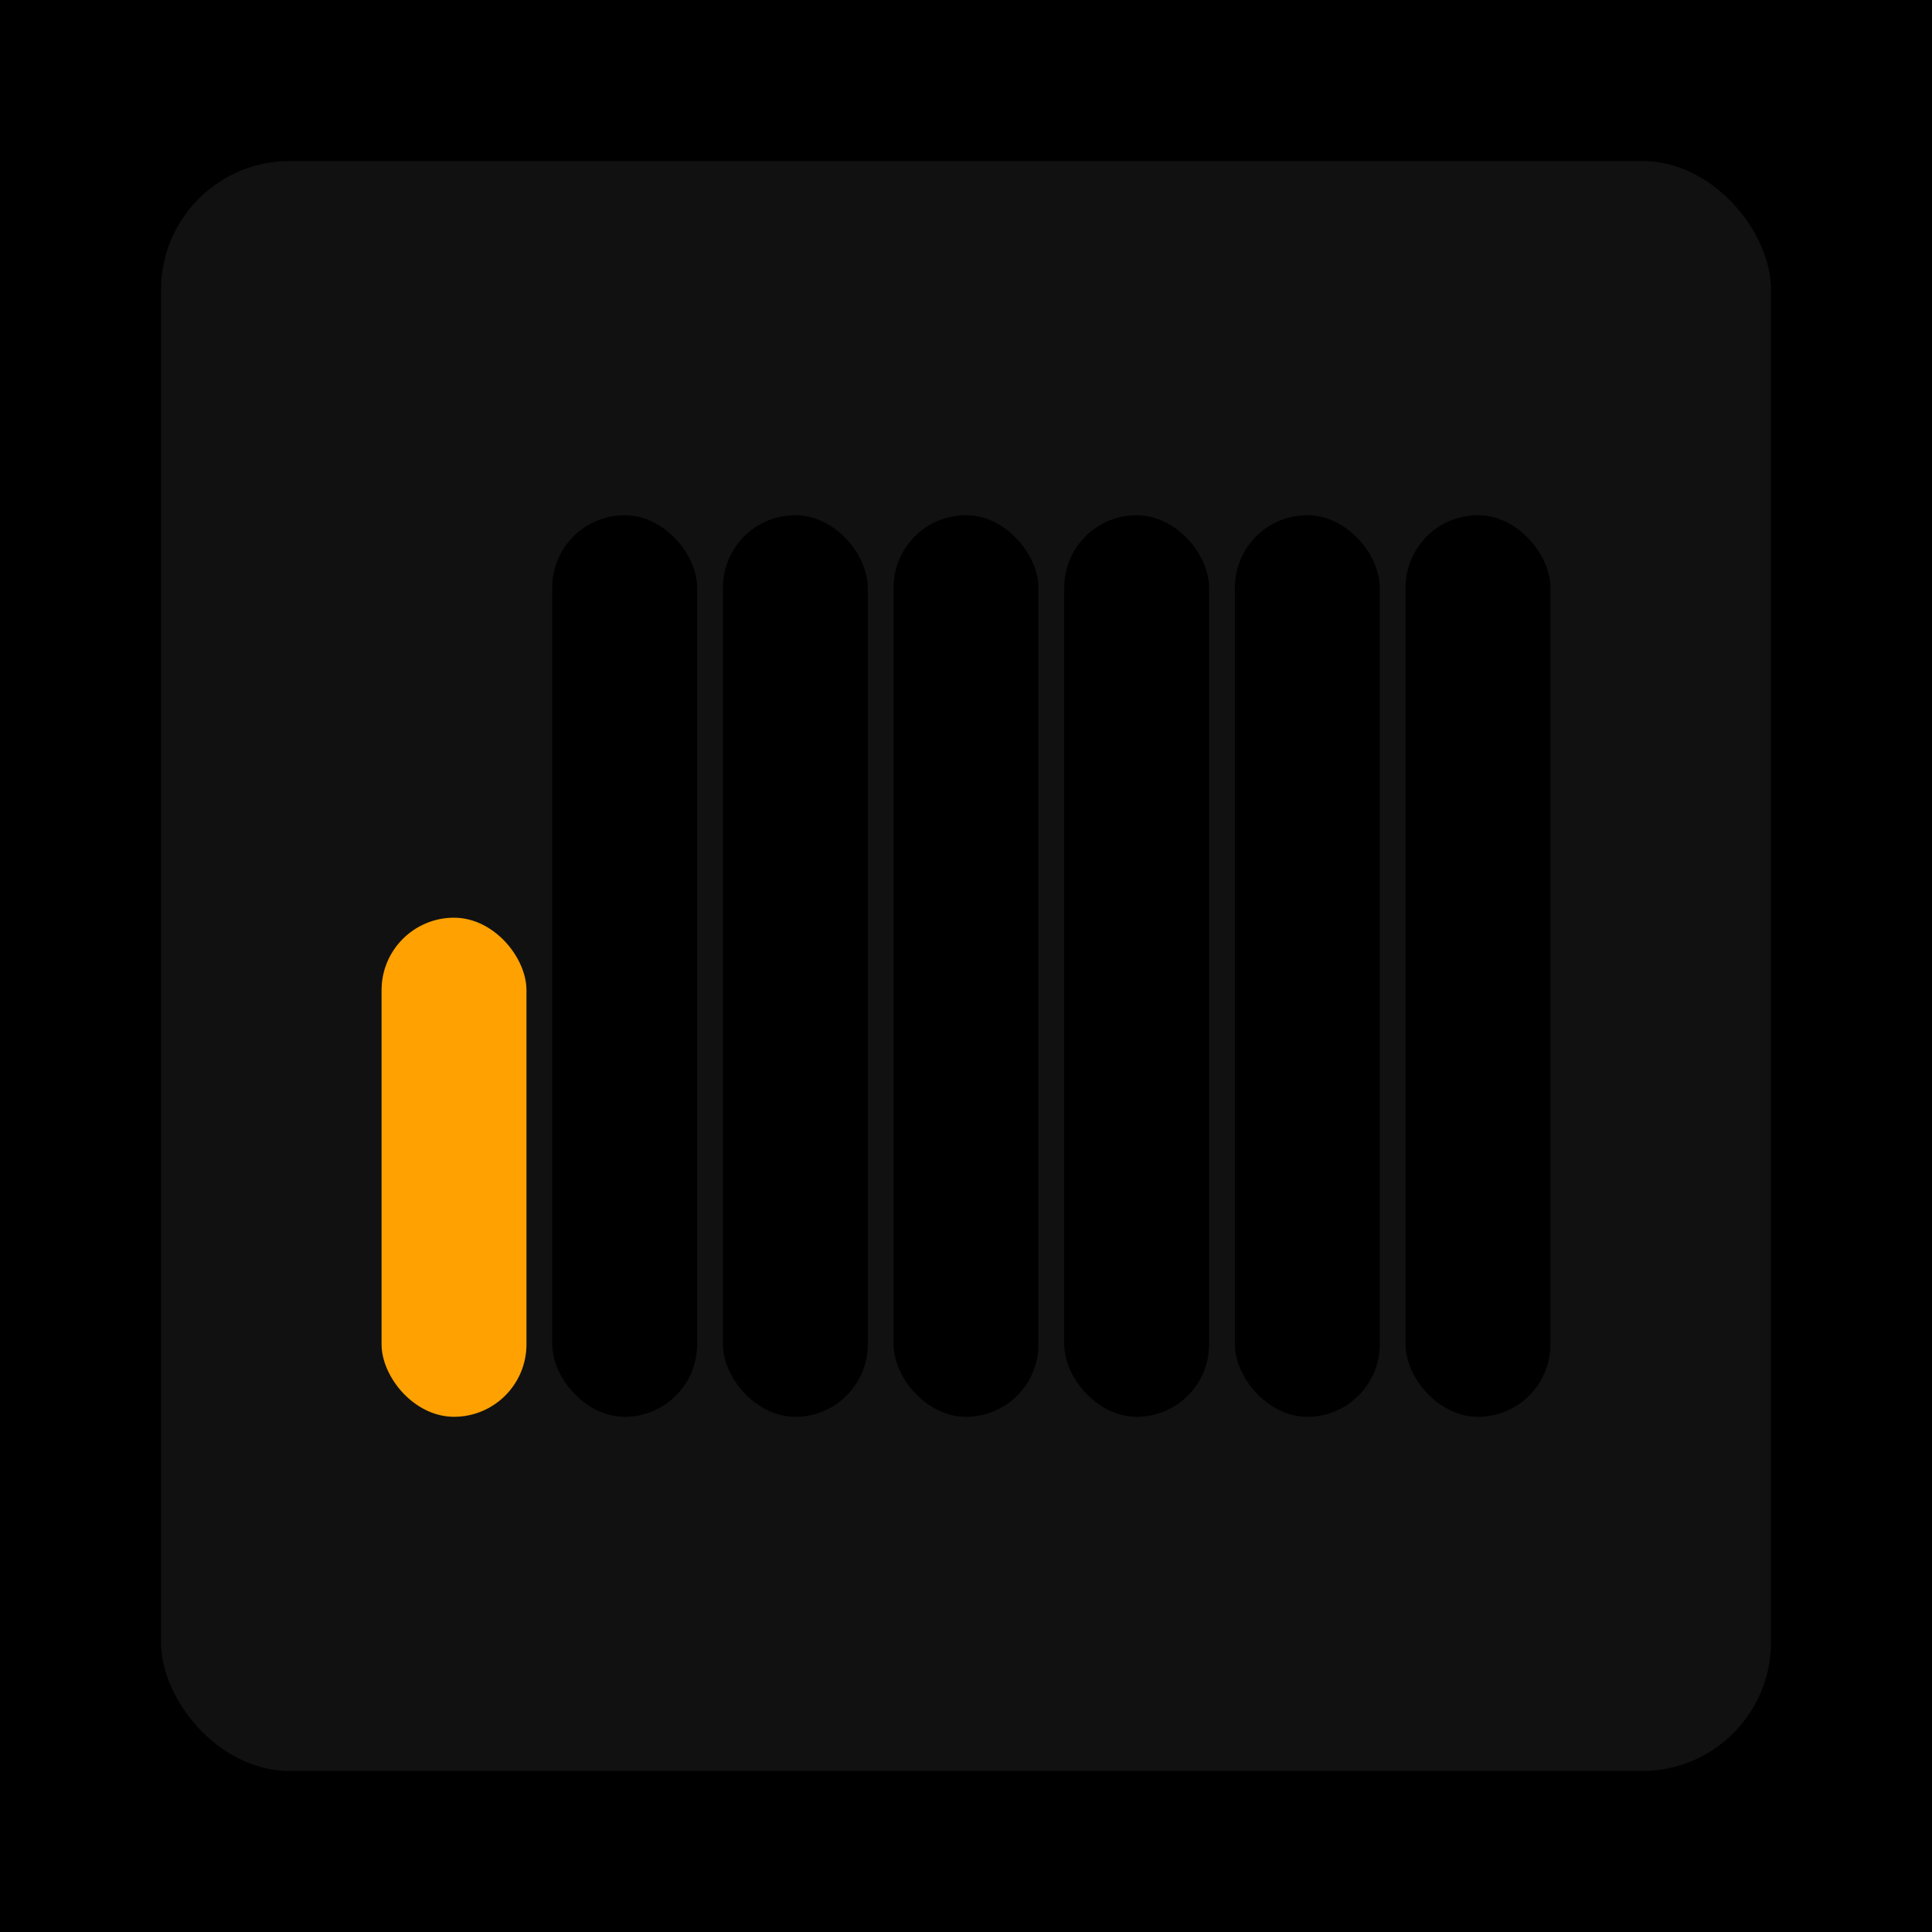
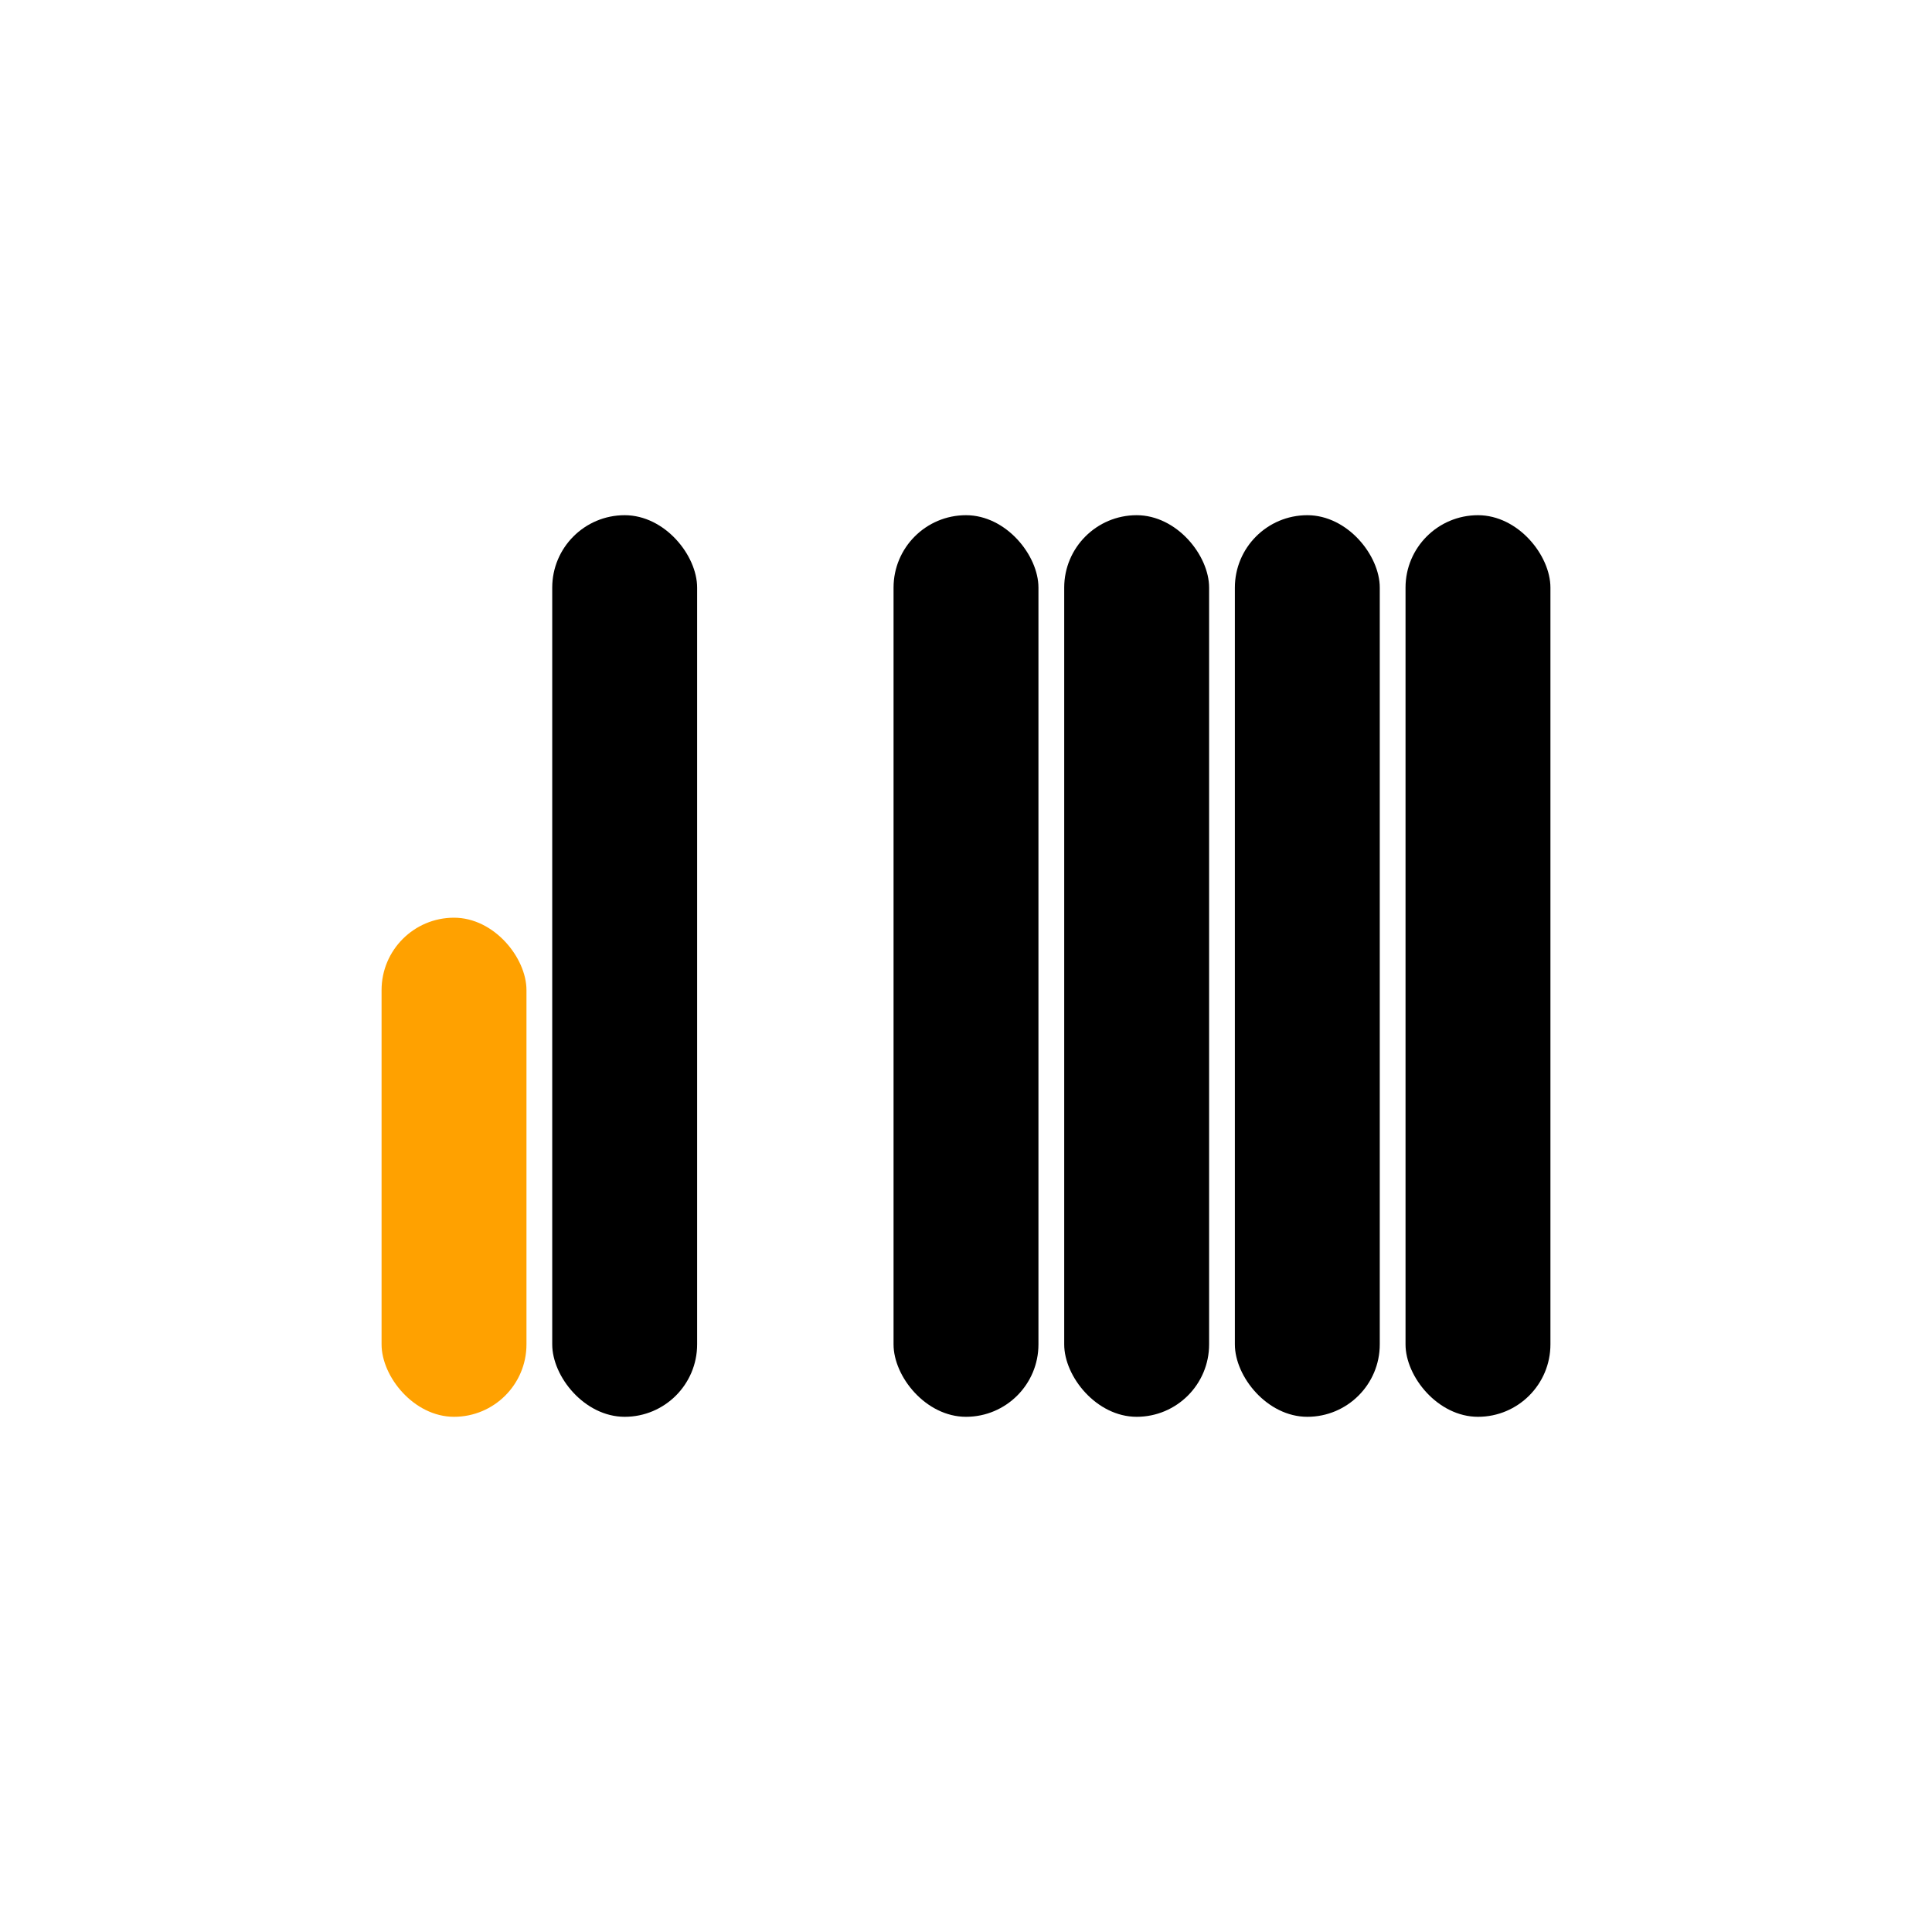
<svg xmlns="http://www.w3.org/2000/svg" width="1200" height="1200">
-   <rect x="0" y="0" width="1200" height="1200" fill="#000000" />
-   <rect x="100" y="100" width="1000" height="1000" fill="#111111" rx="80" ry="80" />
  <rect x="237" y="570" width="90" height="310" fill="#FFA100" rx="45" ry="45" />
  <rect x="343" y="320" width="90" height="560" fill="#000000" rx="45" ry="45" />
-   <rect x="449" y="320" width="90" height="560" fill="#000000" rx="45" ry="45" />
  <rect x="555" y="320" width="90" height="560" fill="#000000" rx="45" ry="45" />
  <rect x="661" y="320" width="90" height="560" fill="#000000" rx="45" ry="45" />
  <rect x="767" y="320" width="90" height="560" fill="#000000" rx="45" ry="45" />
  <rect x="873" y="320" width="90" height="560" fill="#000000" rx="45" ry="45" />
</svg>